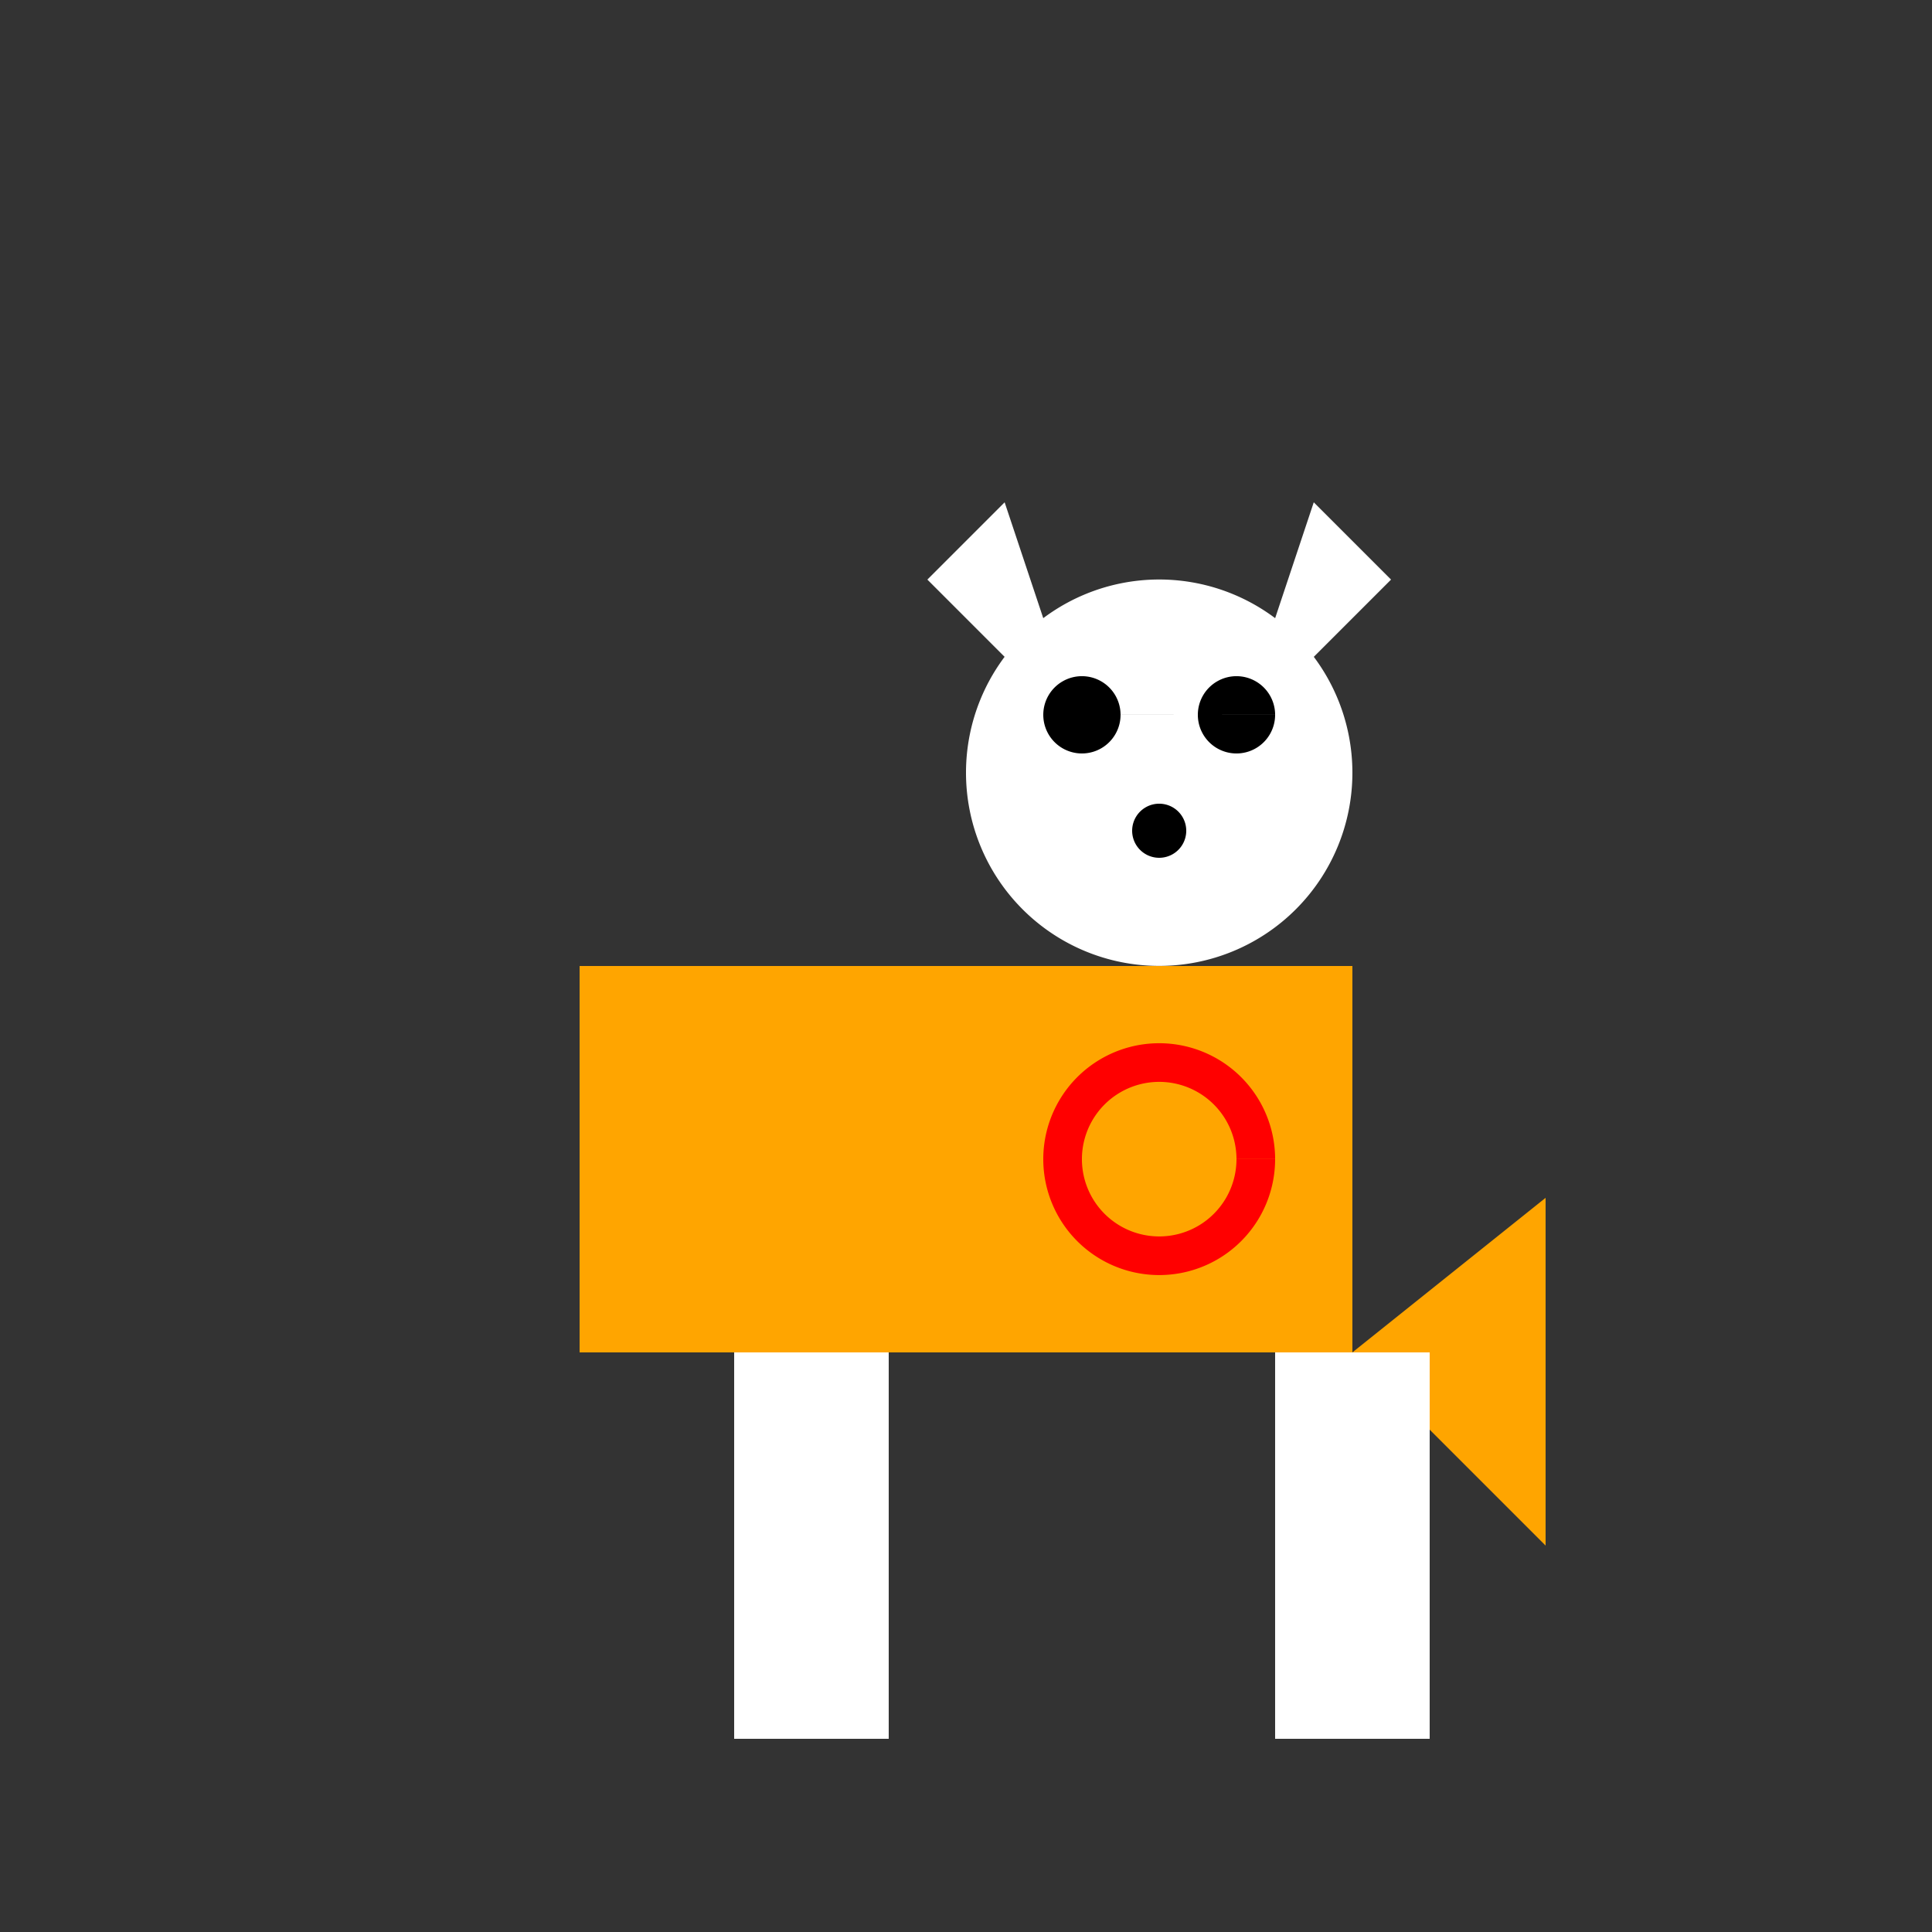
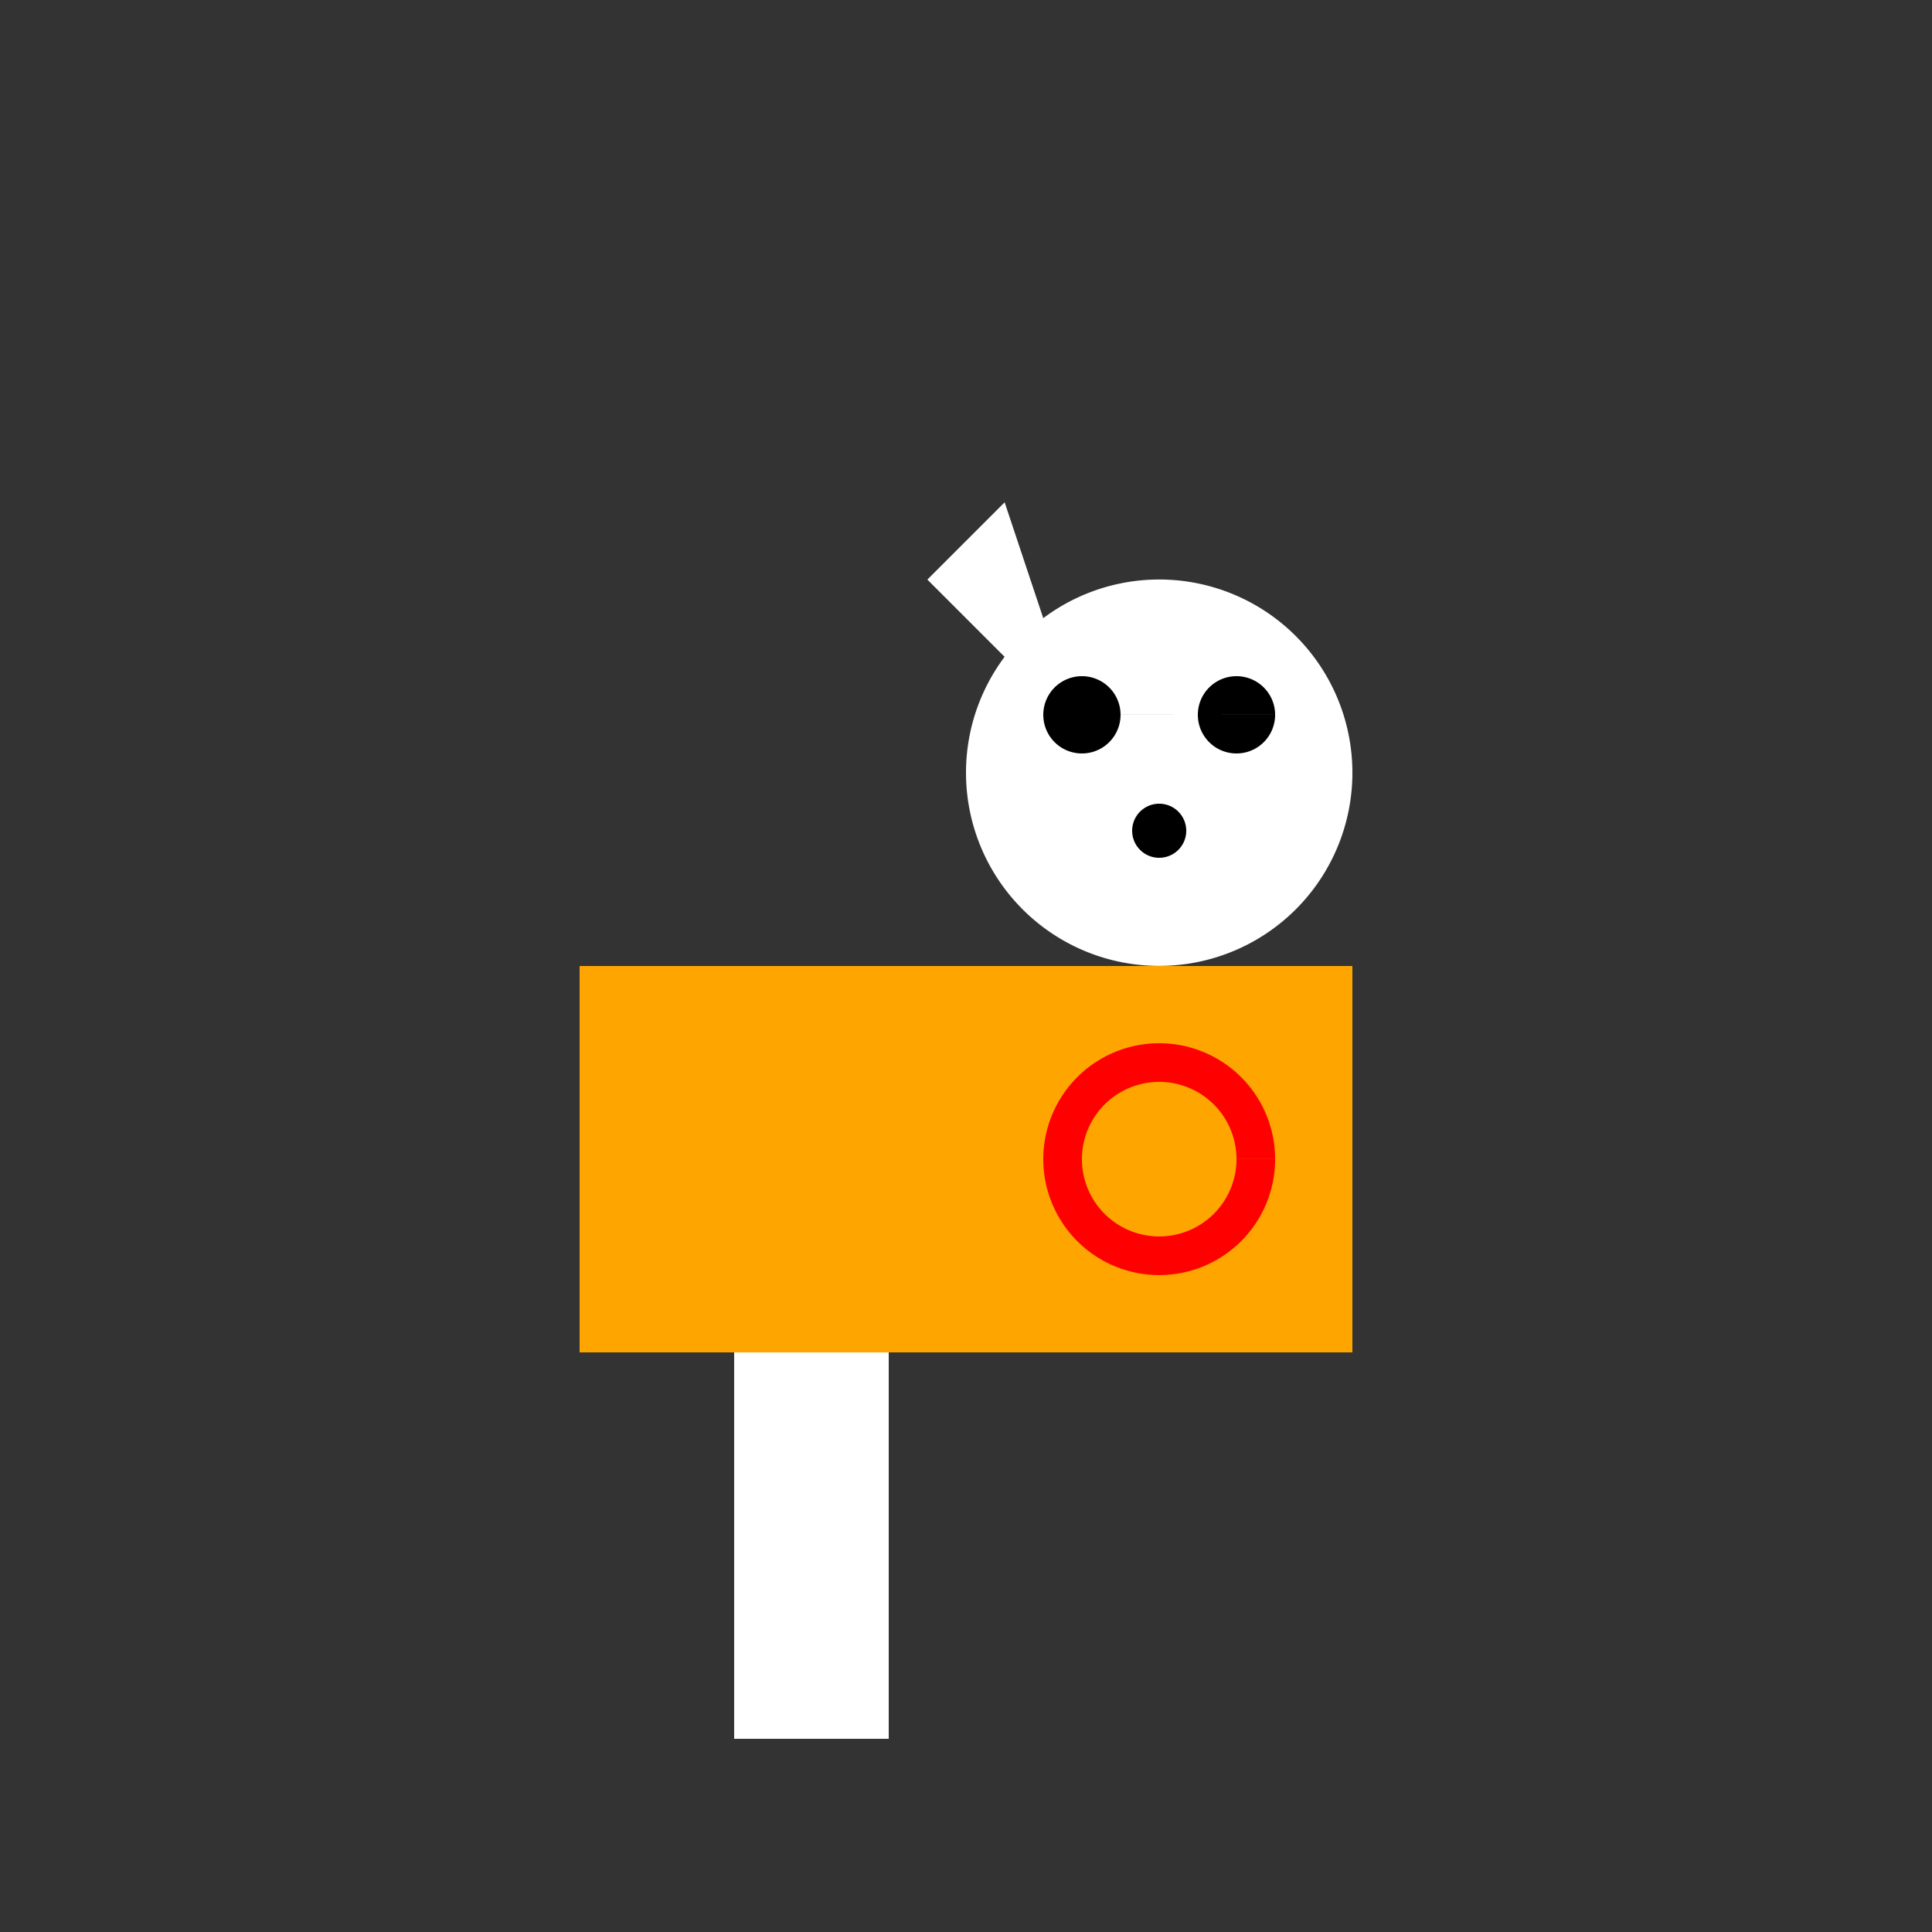
<svg xmlns="http://www.w3.org/2000/svg" width="500" height="500">
  <rect width="100%" height="100%" fill="#333333" stroke="none" />
  <defs />
  <g>
    <rect fill="orange" stroke="none" x="150" y="250" width="200" height="100" />
    <path fill="white" stroke="none" paint-order="stroke fill markers" d=" M 350 200 A 50 50 0 1 1 350 199.95" />
    <path fill="black" stroke="none" paint-order="stroke fill markers" d=" M 290 185 A 10 10 0 1 1 290 184.99 L 330 185 A 10 10 0 1 1 330 184.99" />
    <path fill="black" stroke="none" paint-order="stroke fill markers" d=" M 307 215 A 7 7 0 1 1 307 214.993" />
    <path fill="white" stroke="none" paint-order="stroke fill markers" d=" M 270 180 L 240 150 L 260 130 L 270 160" />
-     <path fill="white" stroke="none" paint-order="stroke fill markers" d=" M 330 180 L 360 150 L 340 130 L 330 160" />
-     <path fill="orange" stroke="none" paint-order="stroke fill markers" d=" M 350 350 L 400 310 L 400 400" />
+     <path fill="orange" stroke="none" paint-order="stroke fill markers" d=" M 350 350 L 400 400" />
    <rect fill="white" stroke="none" x="190" y="350" width="40" height="100" />
-     <rect fill="white" stroke="none" x="330" y="350" width="40" height="100" />
    <path fill="none" stroke="red" paint-order="fill stroke markers" d=" M 325 300 A 25 25 0 1 1 325 299.975" stroke-miterlimit="10" stroke-width="10" stroke-dasharray="" />
  </g>
</svg>